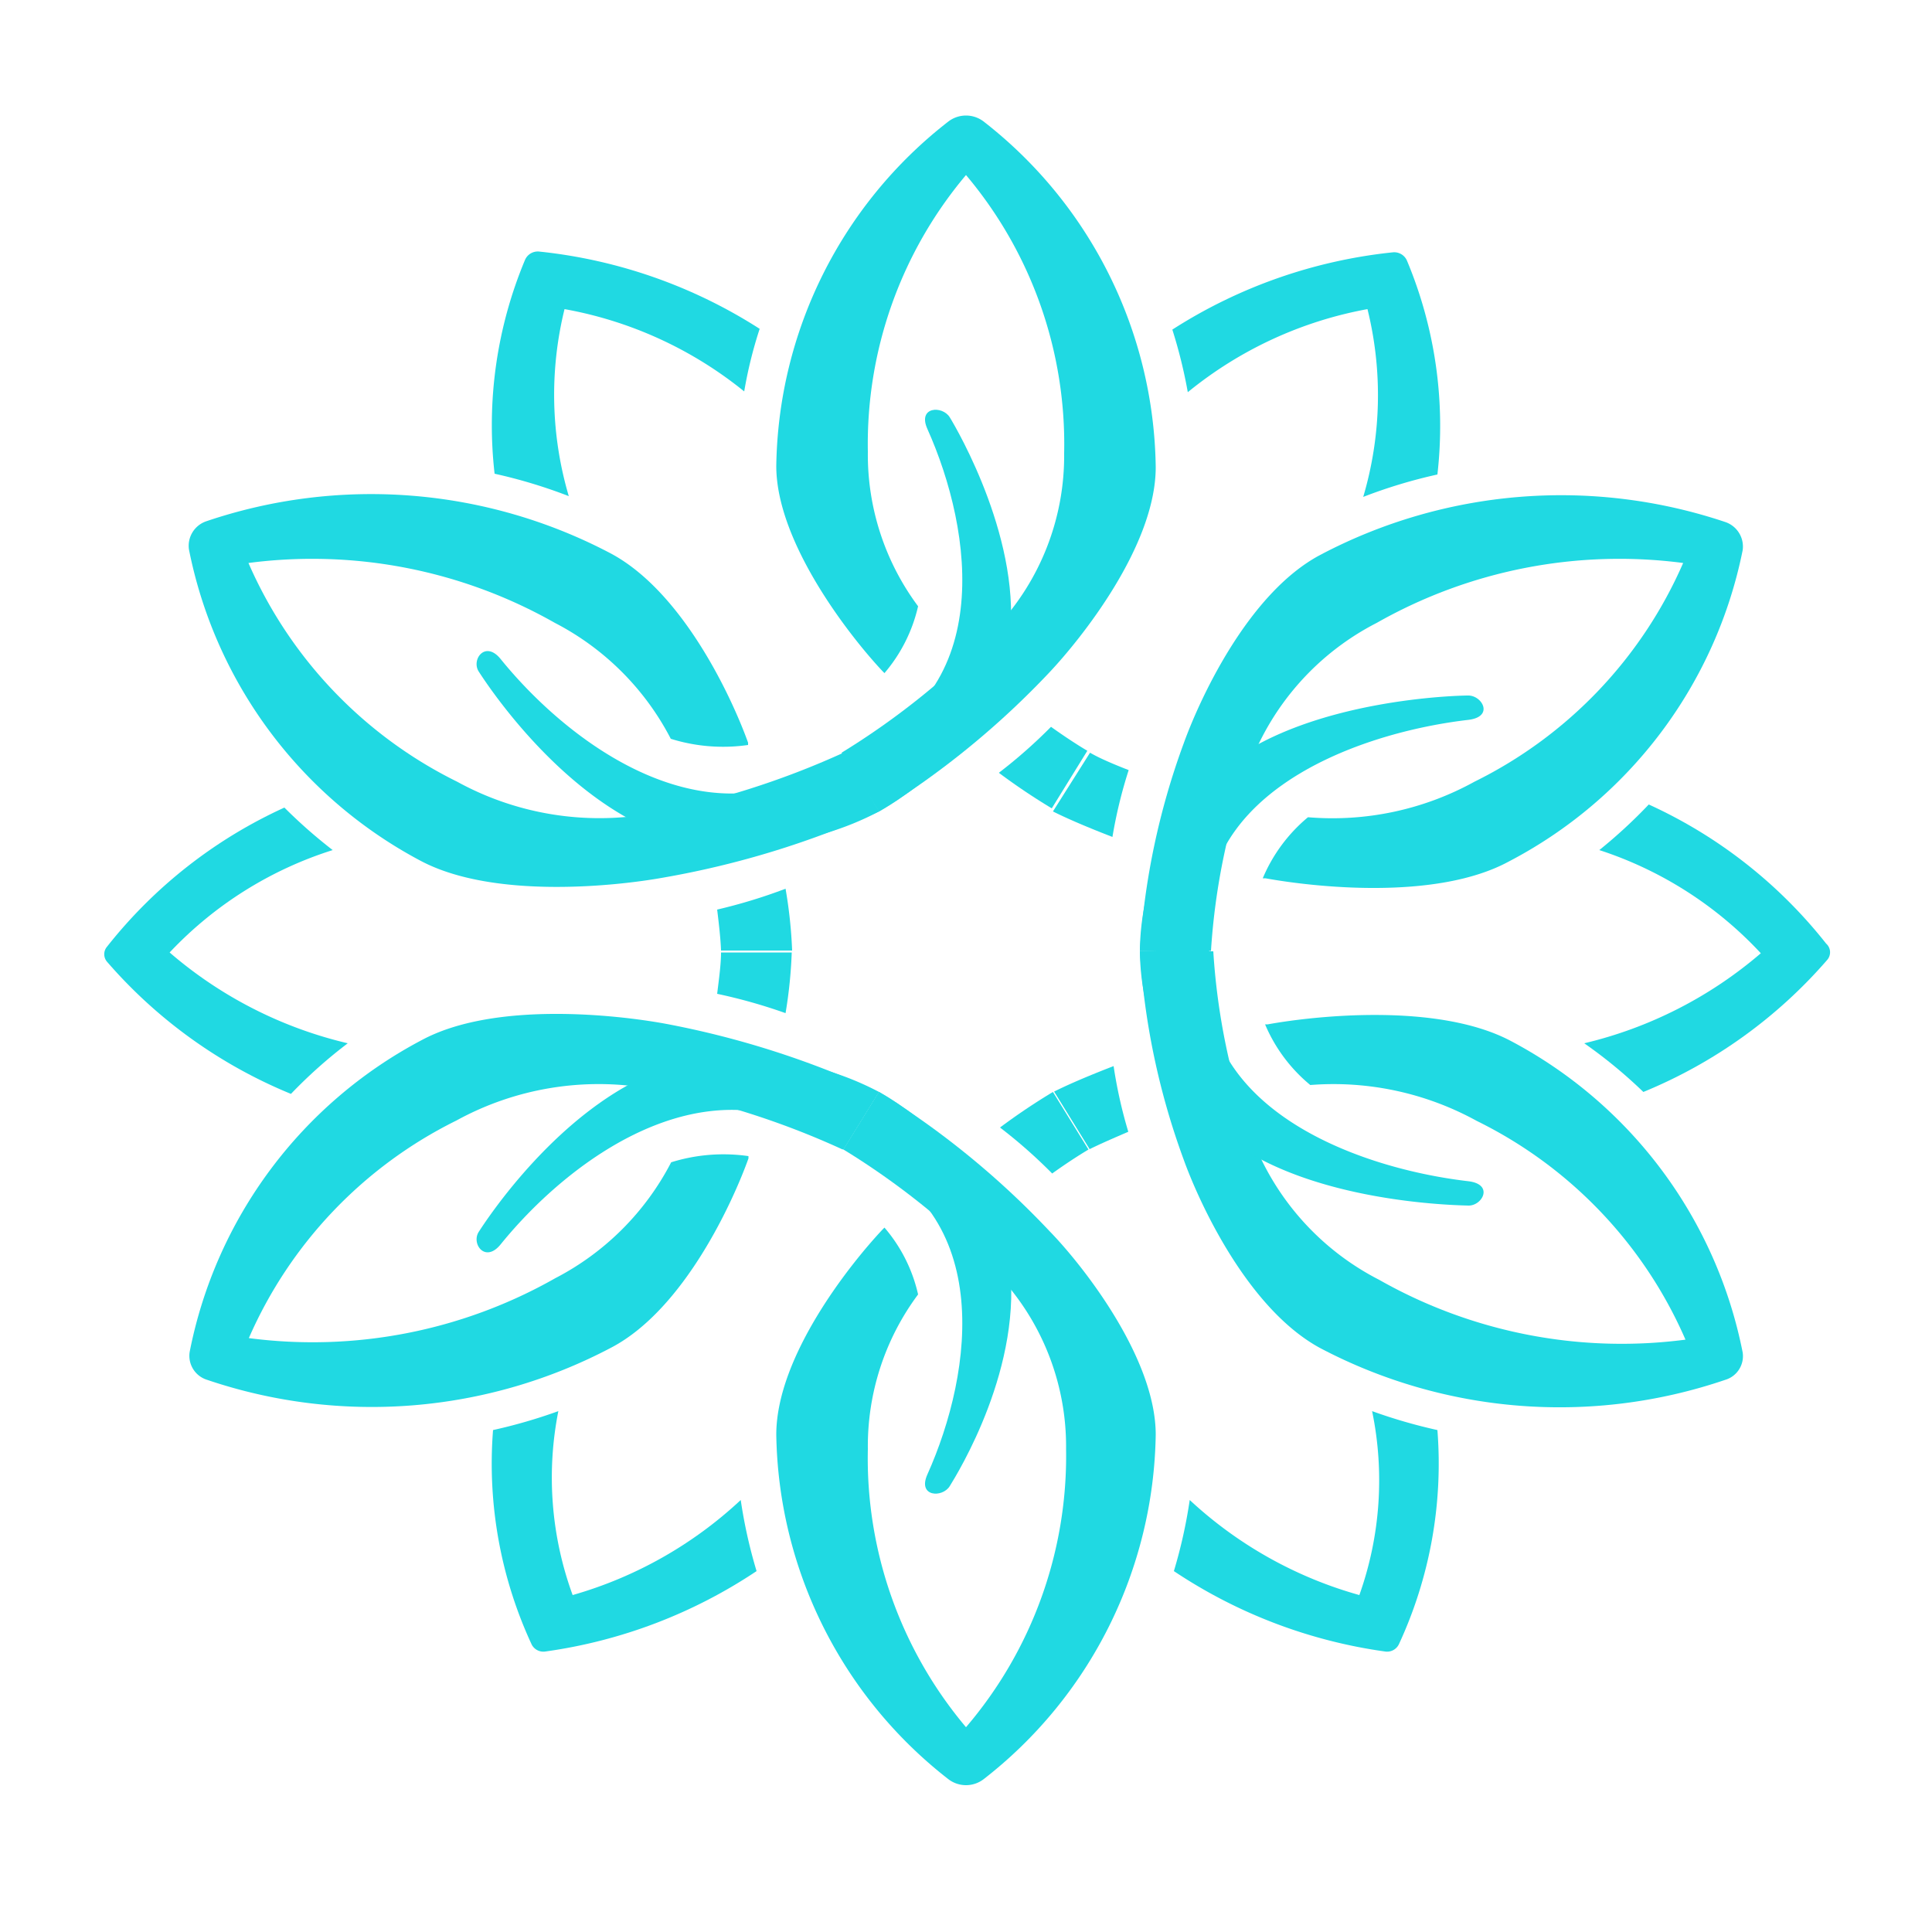
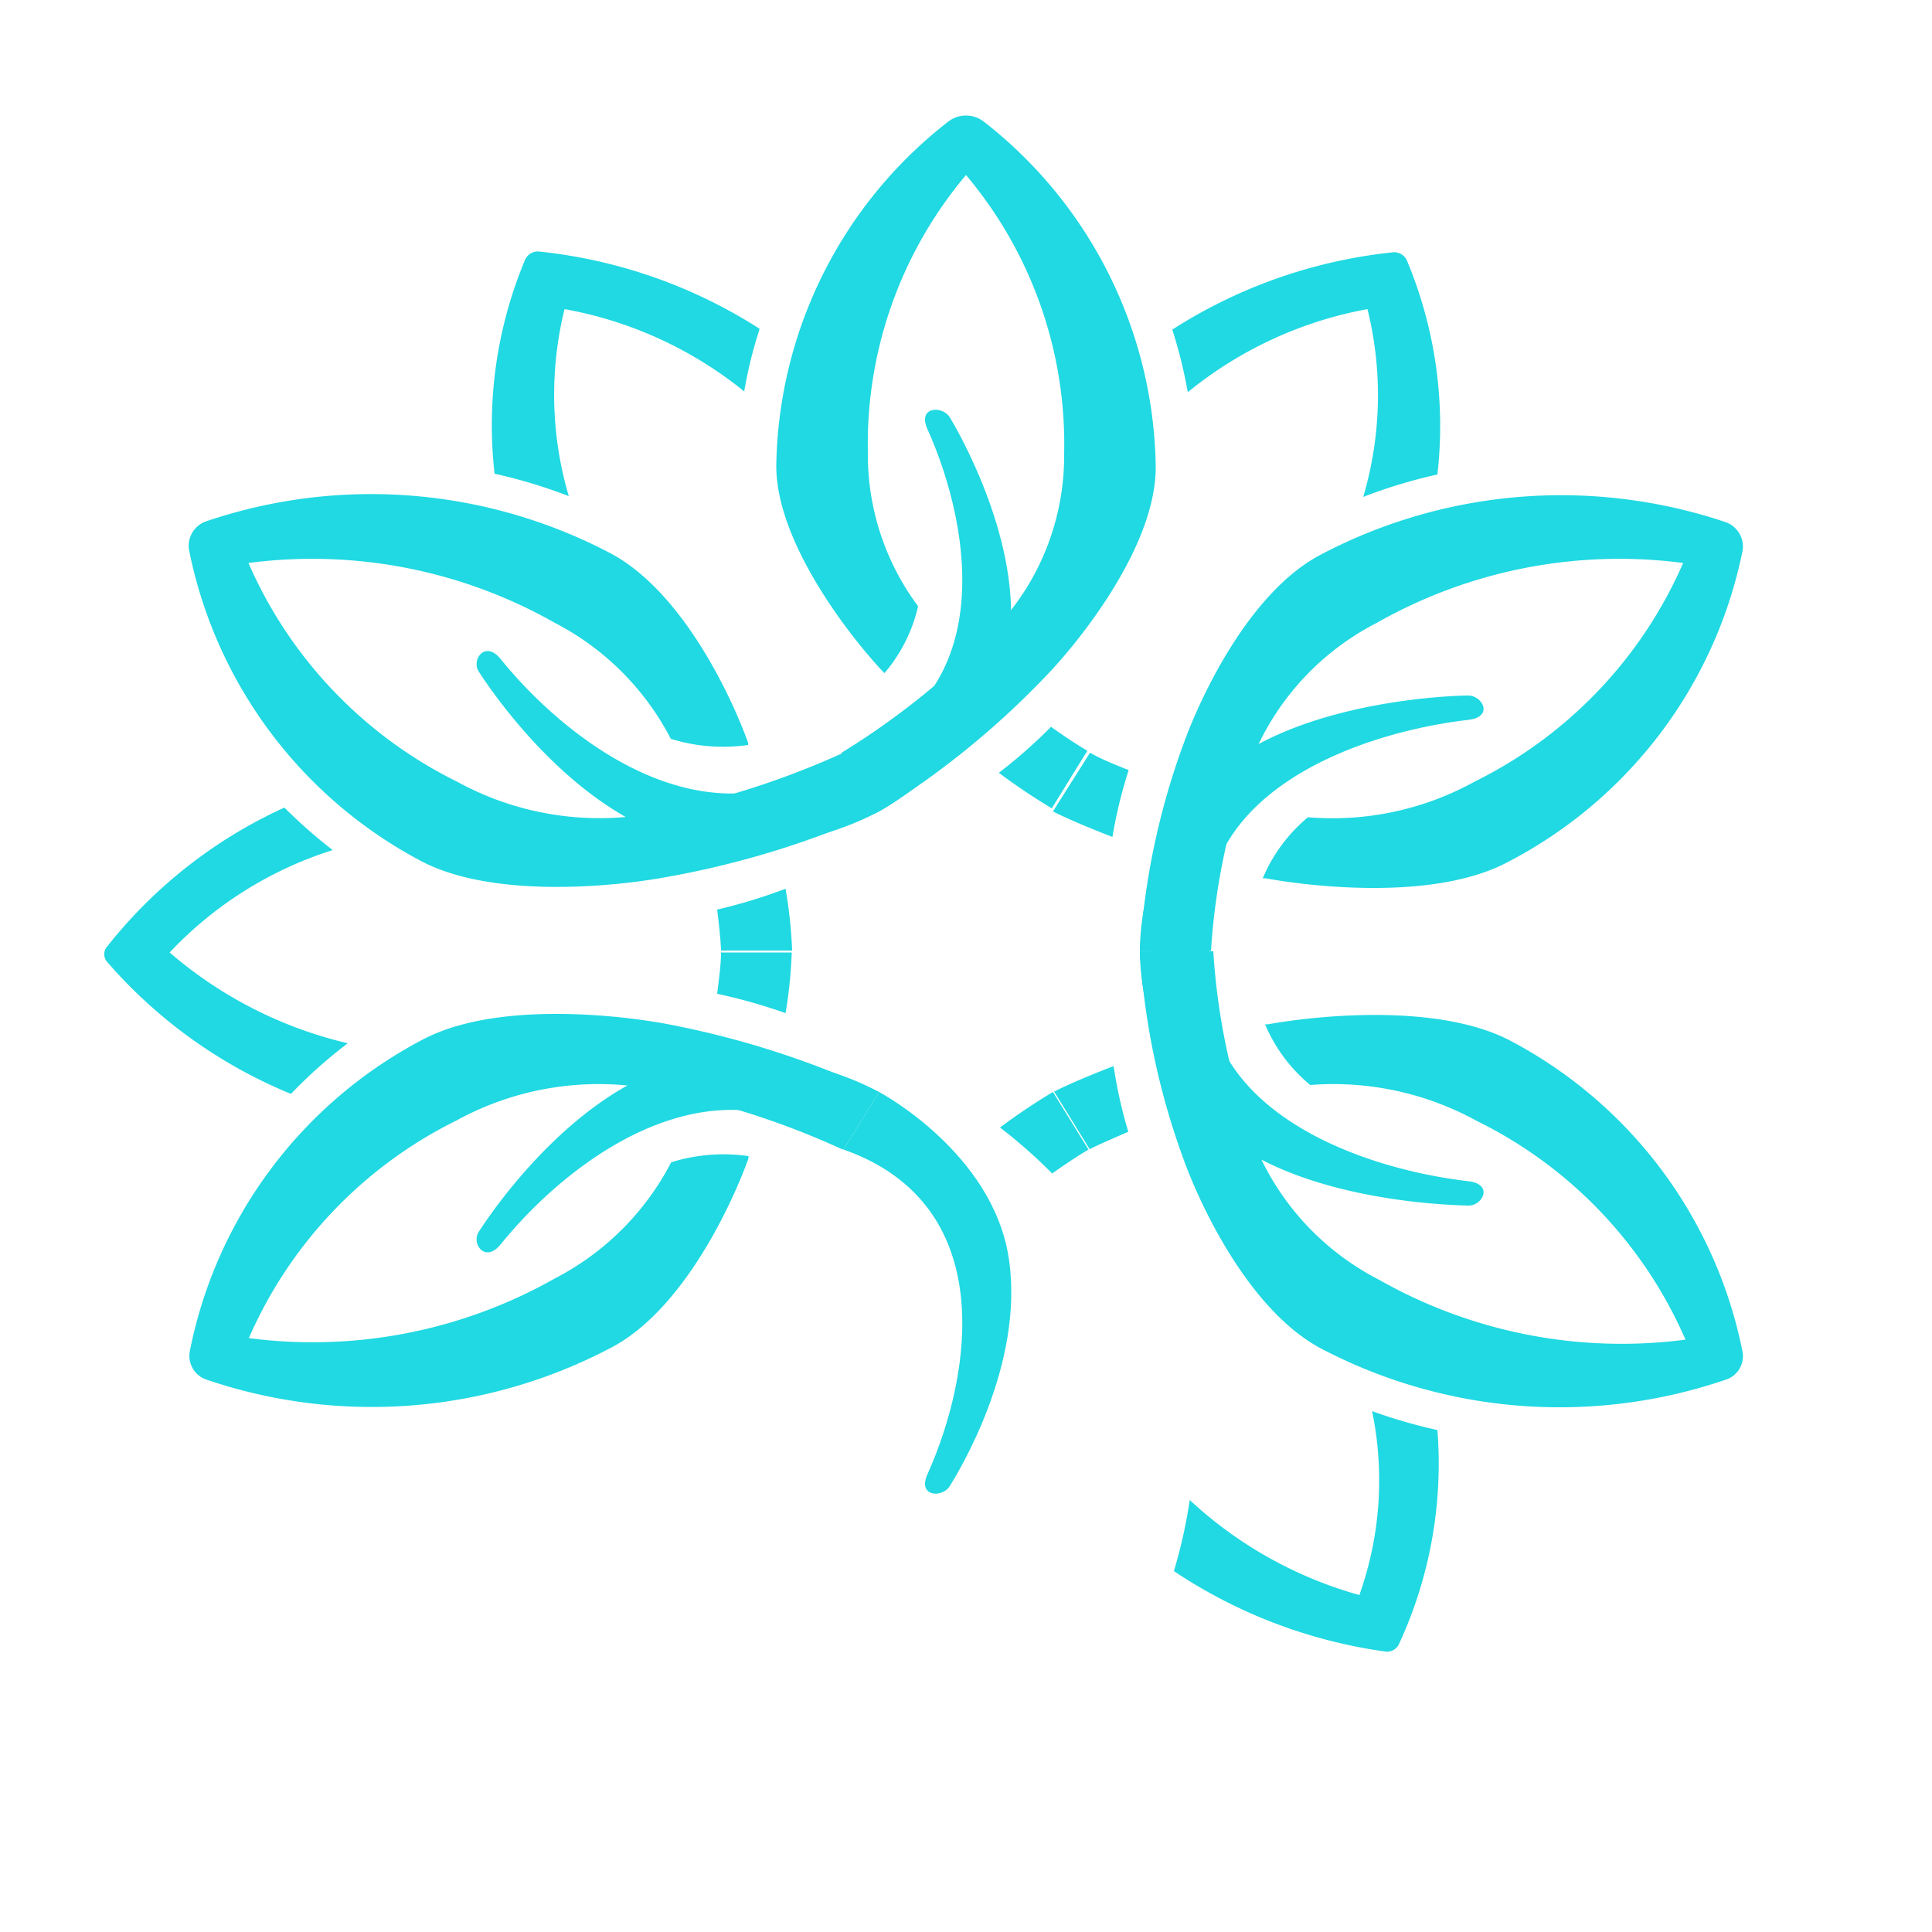
<svg xmlns="http://www.w3.org/2000/svg" id="Isologo_100x100" data-name="Isologo 100x100" viewBox="0 0 50 50">
  <defs>
    <style>
      .cls-1 {
        fill: #20d9e2;
      }
    </style>
  </defs>
  <g>
    <g>
      <path class="cls-1" d="M9,27a10.86,10.86,0,0,1-4.61-2.35A9.88,9.88,0,0,1,8.61,22a13.11,13.11,0,0,1-1.25-1.1l0,0a12.39,12.39,0,0,0-4.59,3.6.3.3,0,0,0,0,.39,12.64,12.64,0,0,0,4.76,3.42A12.5,12.5,0,0,1,9,27Z" />
-       <path class="cls-1" d="M47.26,24.42a12.39,12.39,0,0,0-4.59-3.6l0,0A13.11,13.11,0,0,1,41.39,22a9.88,9.88,0,0,1,4.18,2.67A10.86,10.86,0,0,1,41,27a12.5,12.5,0,0,1,1.53,1.26,12.64,12.64,0,0,0,4.76-3.42A.3.3,0,0,0,47.26,24.42Z" />
-       <path class="cls-1" d="M14.82,41.28a8.85,8.85,0,0,1-.37-4.76,13.67,13.67,0,0,1-1.69.49,11.11,11.11,0,0,0,1,5.55.34.34,0,0,0,.36.18,13.08,13.08,0,0,0,5.46-2.08,12.87,12.87,0,0,1-.41-1.84A10.65,10.65,0,0,1,14.82,41.28Z" />
      <path class="cls-1" d="M35.39,8a9.27,9.27,0,0,1-.11,4.86,13.23,13.23,0,0,1,1.92-.58,11.08,11.08,0,0,0-.79-5.54.36.36,0,0,0-.36-.21,13.06,13.06,0,0,0-5.71,2,12.77,12.77,0,0,1,.4,1.62A10.27,10.27,0,0,1,35.39,8Z" />
      <path class="cls-1" d="M35.18,41.28a10.65,10.65,0,0,1-4.39-2.46,12.87,12.87,0,0,1-.41,1.84,13.08,13.08,0,0,0,5.46,2.08.34.34,0,0,0,.36-.18,11.11,11.11,0,0,0,1-5.55,13.67,13.67,0,0,1-1.69-.49A8.85,8.85,0,0,1,35.18,41.28Z" />
      <path class="cls-1" d="M14.61,8a10.27,10.27,0,0,1,4.65,2.13,11.27,11.27,0,0,1,.4-1.62,13.06,13.06,0,0,0-5.71-2,.36.36,0,0,0-.36.21,11.08,11.08,0,0,0-.79,5.54,13.23,13.23,0,0,1,1.92.58A9.27,9.27,0,0,1,14.61,8Z" />
    </g>
    <g>
      <path class="cls-1" d="M25.5,31.75c-.21-.16-.42-.3-.63-.44.09.25.18.51.25.78Z" />
      <path class="cls-1" d="M27.23,30.37c.35-.25.67-.46.94-.62l-.92-1.49,0,0a16.44,16.44,0,0,0-1.37.92A13.1,13.1,0,0,1,27.23,30.37Z" />
    </g>
    <g>
      <path class="cls-1" d="M29.21,19.93c-.41-.16-.76-.31-1-.45L27.25,21h0c.4.2.92.42,1.54.66A12.13,12.13,0,0,1,29.21,19.93Z" />
      <path class="cls-1" d="M31.26,21.37c.19-.2.38-.4.6-.6l-.5-.13A6.38,6.38,0,0,0,31.26,21.37Z" />
    </g>
    <g>
      <path class="cls-1" d="M18.87,21.16,18,21c0,.15.09.31.13.47Z" />
      <path class="cls-1" d="M20.33,23a13.88,13.88,0,0,1-1.77.54c.05.41.09.77.1,1.06H20.5v0A12,12,0,0,0,20.33,23Z" />
    </g>
    <g>
      <path class="cls-1" d="M31.36,28.59l.5-.13c-.22-.2-.41-.4-.6-.6A6.38,6.38,0,0,0,31.36,28.59Z" />
      <path class="cls-1" d="M28.82,27.59c-.62.24-1.14.46-1.54.66h0l.92,1.49c.28-.14.63-.29,1-.45A12.13,12.13,0,0,1,28.82,27.59Z" />
    </g>
    <g>
      <path class="cls-1" d="M20.33,26.22a12,12,0,0,0,.16-1.57v0H18.66c0,.3-.05.66-.1,1.07A13.88,13.88,0,0,1,20.33,26.22Z" />
-       <path class="cls-1" d="M18.14,27.78c0,.16-.08.32-.13.47l.86-.18Z" />
    </g>
    <path class="cls-1" d="M22.75,21s2.95-1.56,3.36-4.32c.39-2.61-1.34-5.57-1.53-5.88s-.84-.28-.58.3c1.18,2.63,1.84,7-2.17,8.41" />
    <path class="cls-1" d="M21.83,19.48a21.57,21.57,0,0,1-5,1.58,7.66,7.66,0,0,1-5-.83,11.38,11.38,0,0,1-5.4-5.66,12.72,12.72,0,0,1,7.93,1.55,7,7,0,0,1,3,3,4.54,4.54,0,0,0,2,.16l0-.06c-.39-1.09-1.65-3.87-3.54-4.89a13.29,13.29,0,0,0-10.48-.84.67.67,0,0,0-.45.73,11.69,11.69,0,0,0,6,8.06c1.89,1,5.08.65,6.29.43A23.32,23.32,0,0,0,22.75,21h0Z" />
    <path class="cls-1" d="M22.75,21a7.56,7.56,0,0,1-5.68.56c-2.61-1-4.48-3.87-4.68-4.18s.17-.82.57-.32c1.84,2.27,5.55,5,8.87,2.45" />
    <path class="cls-1" d="M11.81,29a7.66,7.66,0,0,1,5-.83,21.09,21.09,0,0,1,5,1.58l.92-1.49h0a23.32,23.32,0,0,0-5.53-1.77c-1.21-.22-4.4-.59-6.29.43a11.66,11.66,0,0,0-6,8.06.65.65,0,0,0,.45.73,13.27,13.27,0,0,0,10.47-.84c1.89-1,3.15-3.8,3.54-4.89l0-.06a4.54,4.54,0,0,0-2,.16,7,7,0,0,1-3,3,12.72,12.72,0,0,1-7.93,1.55A11.34,11.34,0,0,1,11.81,29Z" />
    <path class="cls-1" d="M22.75,28.26a7.56,7.56,0,0,0-5.68-.56c-2.61,1-4.48,3.87-4.68,4.18s.17.82.57.32c1.84-2.27,5.55-5,8.87-2.45" />
-     <path class="cls-1" d="M27.16,31.86a21.87,21.87,0,0,0-4.41-3.6h0l-.92,1.49a19.69,19.69,0,0,1,4,3.24,6.49,6.49,0,0,1,1.76,4.51A10.8,10.8,0,0,1,25,44.7a10.8,10.8,0,0,1-2.54-7.2,6.57,6.57,0,0,1,1.3-4,4,4,0,0,0-.87-1.73l-.05.05c-.81.86-2.75,3.27-2.75,5.31a11.52,11.52,0,0,0,4.46,8.92.75.75,0,0,0,.9,0,11.51,11.51,0,0,0,4.46-8.92C29.91,35.13,28,32.72,27.16,31.86Z" />
    <path class="cls-1" d="M22.75,28.26s2.95,1.56,3.36,4.32-1.34,5.57-1.53,5.88-.84.28-.58-.3c1.18-2.63,1.84-7-2.17-8.41" />
    <path class="cls-1" d="M44.65,35.71A.64.64,0,0,0,45.1,35a11.67,11.67,0,0,0-6-8.06c-1.89-1-5.08-.65-6.29-.43h-.07a4.1,4.1,0,0,0,1.17,1.57,7.69,7.69,0,0,1,4.31.93,11.34,11.34,0,0,1,5.4,5.66,12.72,12.72,0,0,1-7.93-1.55,6.86,6.86,0,0,1-3.29-3.68,17.32,17.32,0,0,1-1-4.82H29.5A19,19,0,0,0,30.63,30c.39,1.09,1.65,3.87,3.54,4.89A13.29,13.29,0,0,0,44.65,35.71Z" />
    <path class="cls-1" d="M29.5,24.61a6.45,6.45,0,0,0,2.32,4.89C34,31.12,37.64,31.19,38,31.2s.67-.55,0-.63c-3-.35-7.38-2-6.7-6" />
    <path class="cls-1" d="M45.1,14.24a.67.67,0,0,0-.45-.73,13.35,13.35,0,0,0-10.48.85c-1.89,1-3.15,3.8-3.54,4.89a19,19,0,0,0-1.13,5.36h1.84a17.33,17.33,0,0,1,1-4.81,6.86,6.86,0,0,1,3.29-3.68,12.72,12.72,0,0,1,7.93-1.55,11.38,11.38,0,0,1-5.4,5.66,7.61,7.61,0,0,1-4.31.92,4.14,4.14,0,0,0-1.17,1.58h.07c1.21.22,4.4.59,6.29-.43A11.68,11.68,0,0,0,45.1,14.24Z" />
    <path class="cls-1" d="M29.5,24.61a6.43,6.43,0,0,1,2.32-4.88C34,18.11,37.64,18,38,18s.67.55,0,.63c-3,.35-7.38,2-6.7,5.95" />
    <g>
      <path class="cls-1" d="M25.5,17.48l-.38-.34c-.07.27-.16.53-.25.78Z" />
      <path class="cls-1" d="M25.85,20a16.44,16.44,0,0,0,1.37.92l0,0,.92-1.49c-.27-.16-.59-.37-.94-.62A13.1,13.1,0,0,1,25.85,20Z" />
    </g>
    <path class="cls-1" d="M25.45,3.14a.75.75,0,0,0-.9,0,11.49,11.49,0,0,0-4.46,8.92c0,2,1.94,4.45,2.75,5.31l.05.05a4.05,4.05,0,0,0,.87-1.73,6.57,6.57,0,0,1-1.3-4A10.8,10.8,0,0,1,25,4.53a10.8,10.8,0,0,1,2.54,7.2,6.49,6.49,0,0,1-1.76,4.51,19.69,19.69,0,0,1-4,3.24L22.75,21h0a21.87,21.87,0,0,0,4.41-3.6c.81-.86,2.75-3.27,2.75-5.31A11.52,11.52,0,0,0,25.45,3.14Z" />
  </g>
</svg>